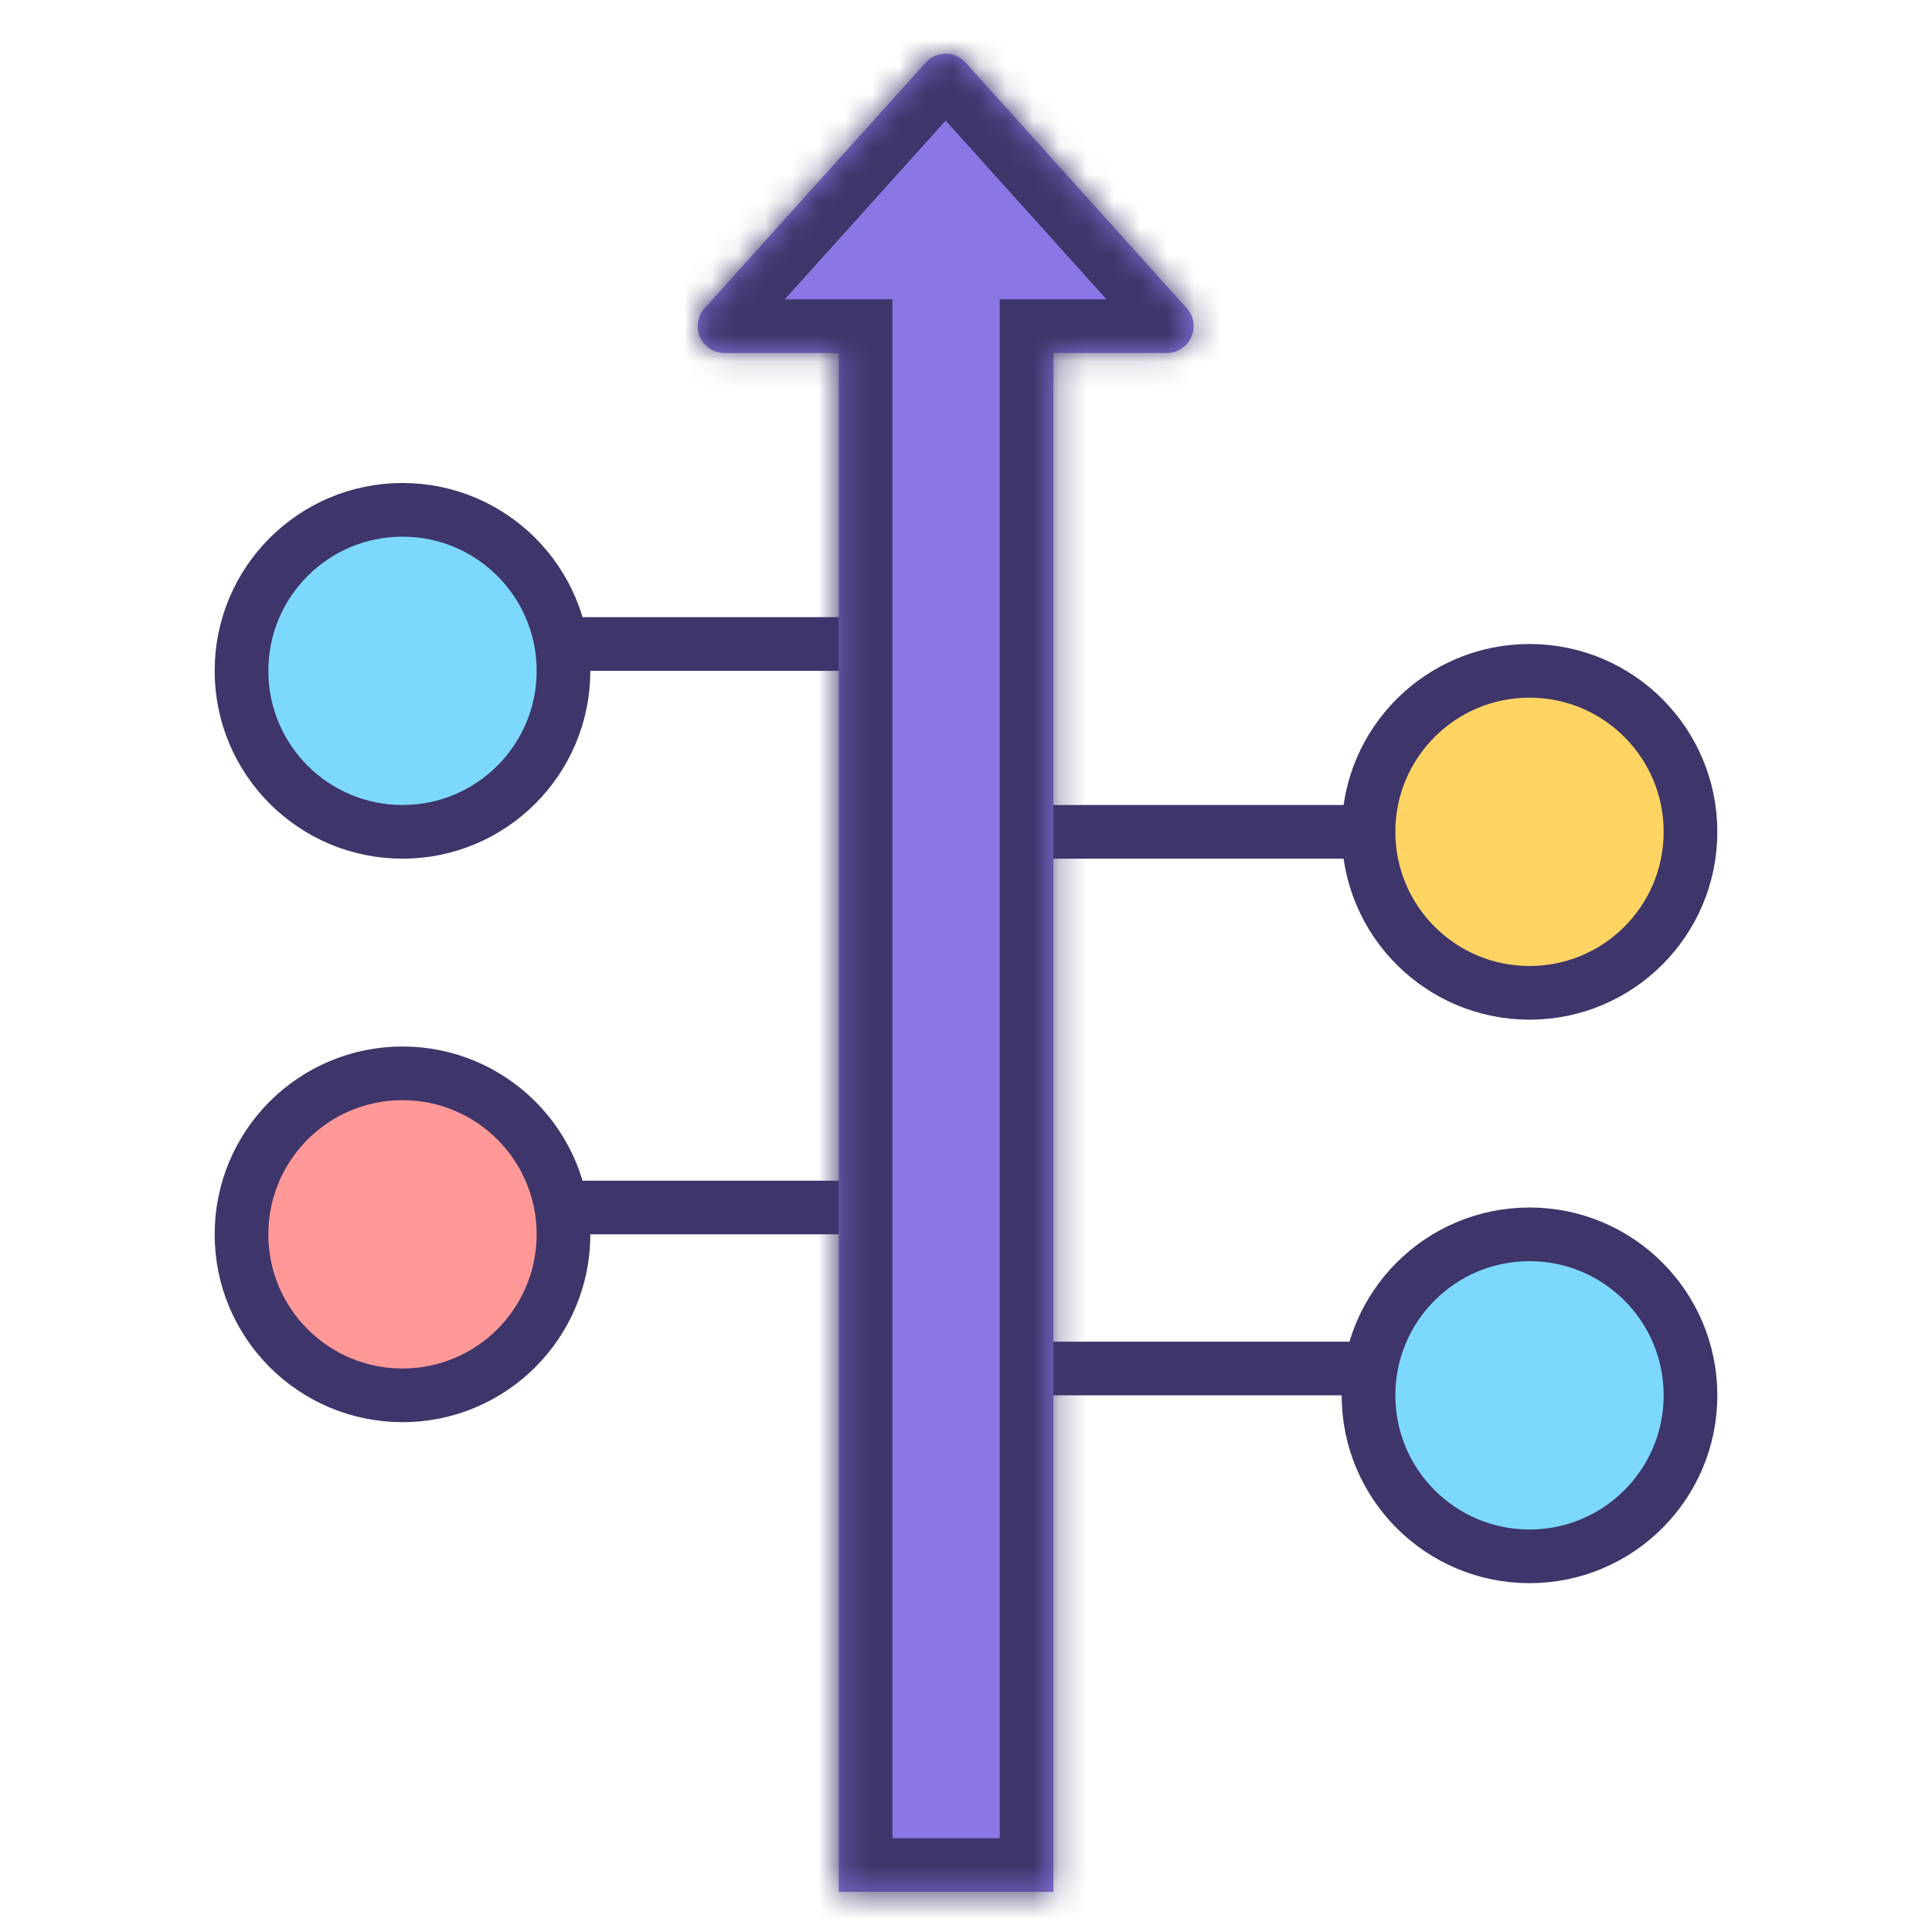
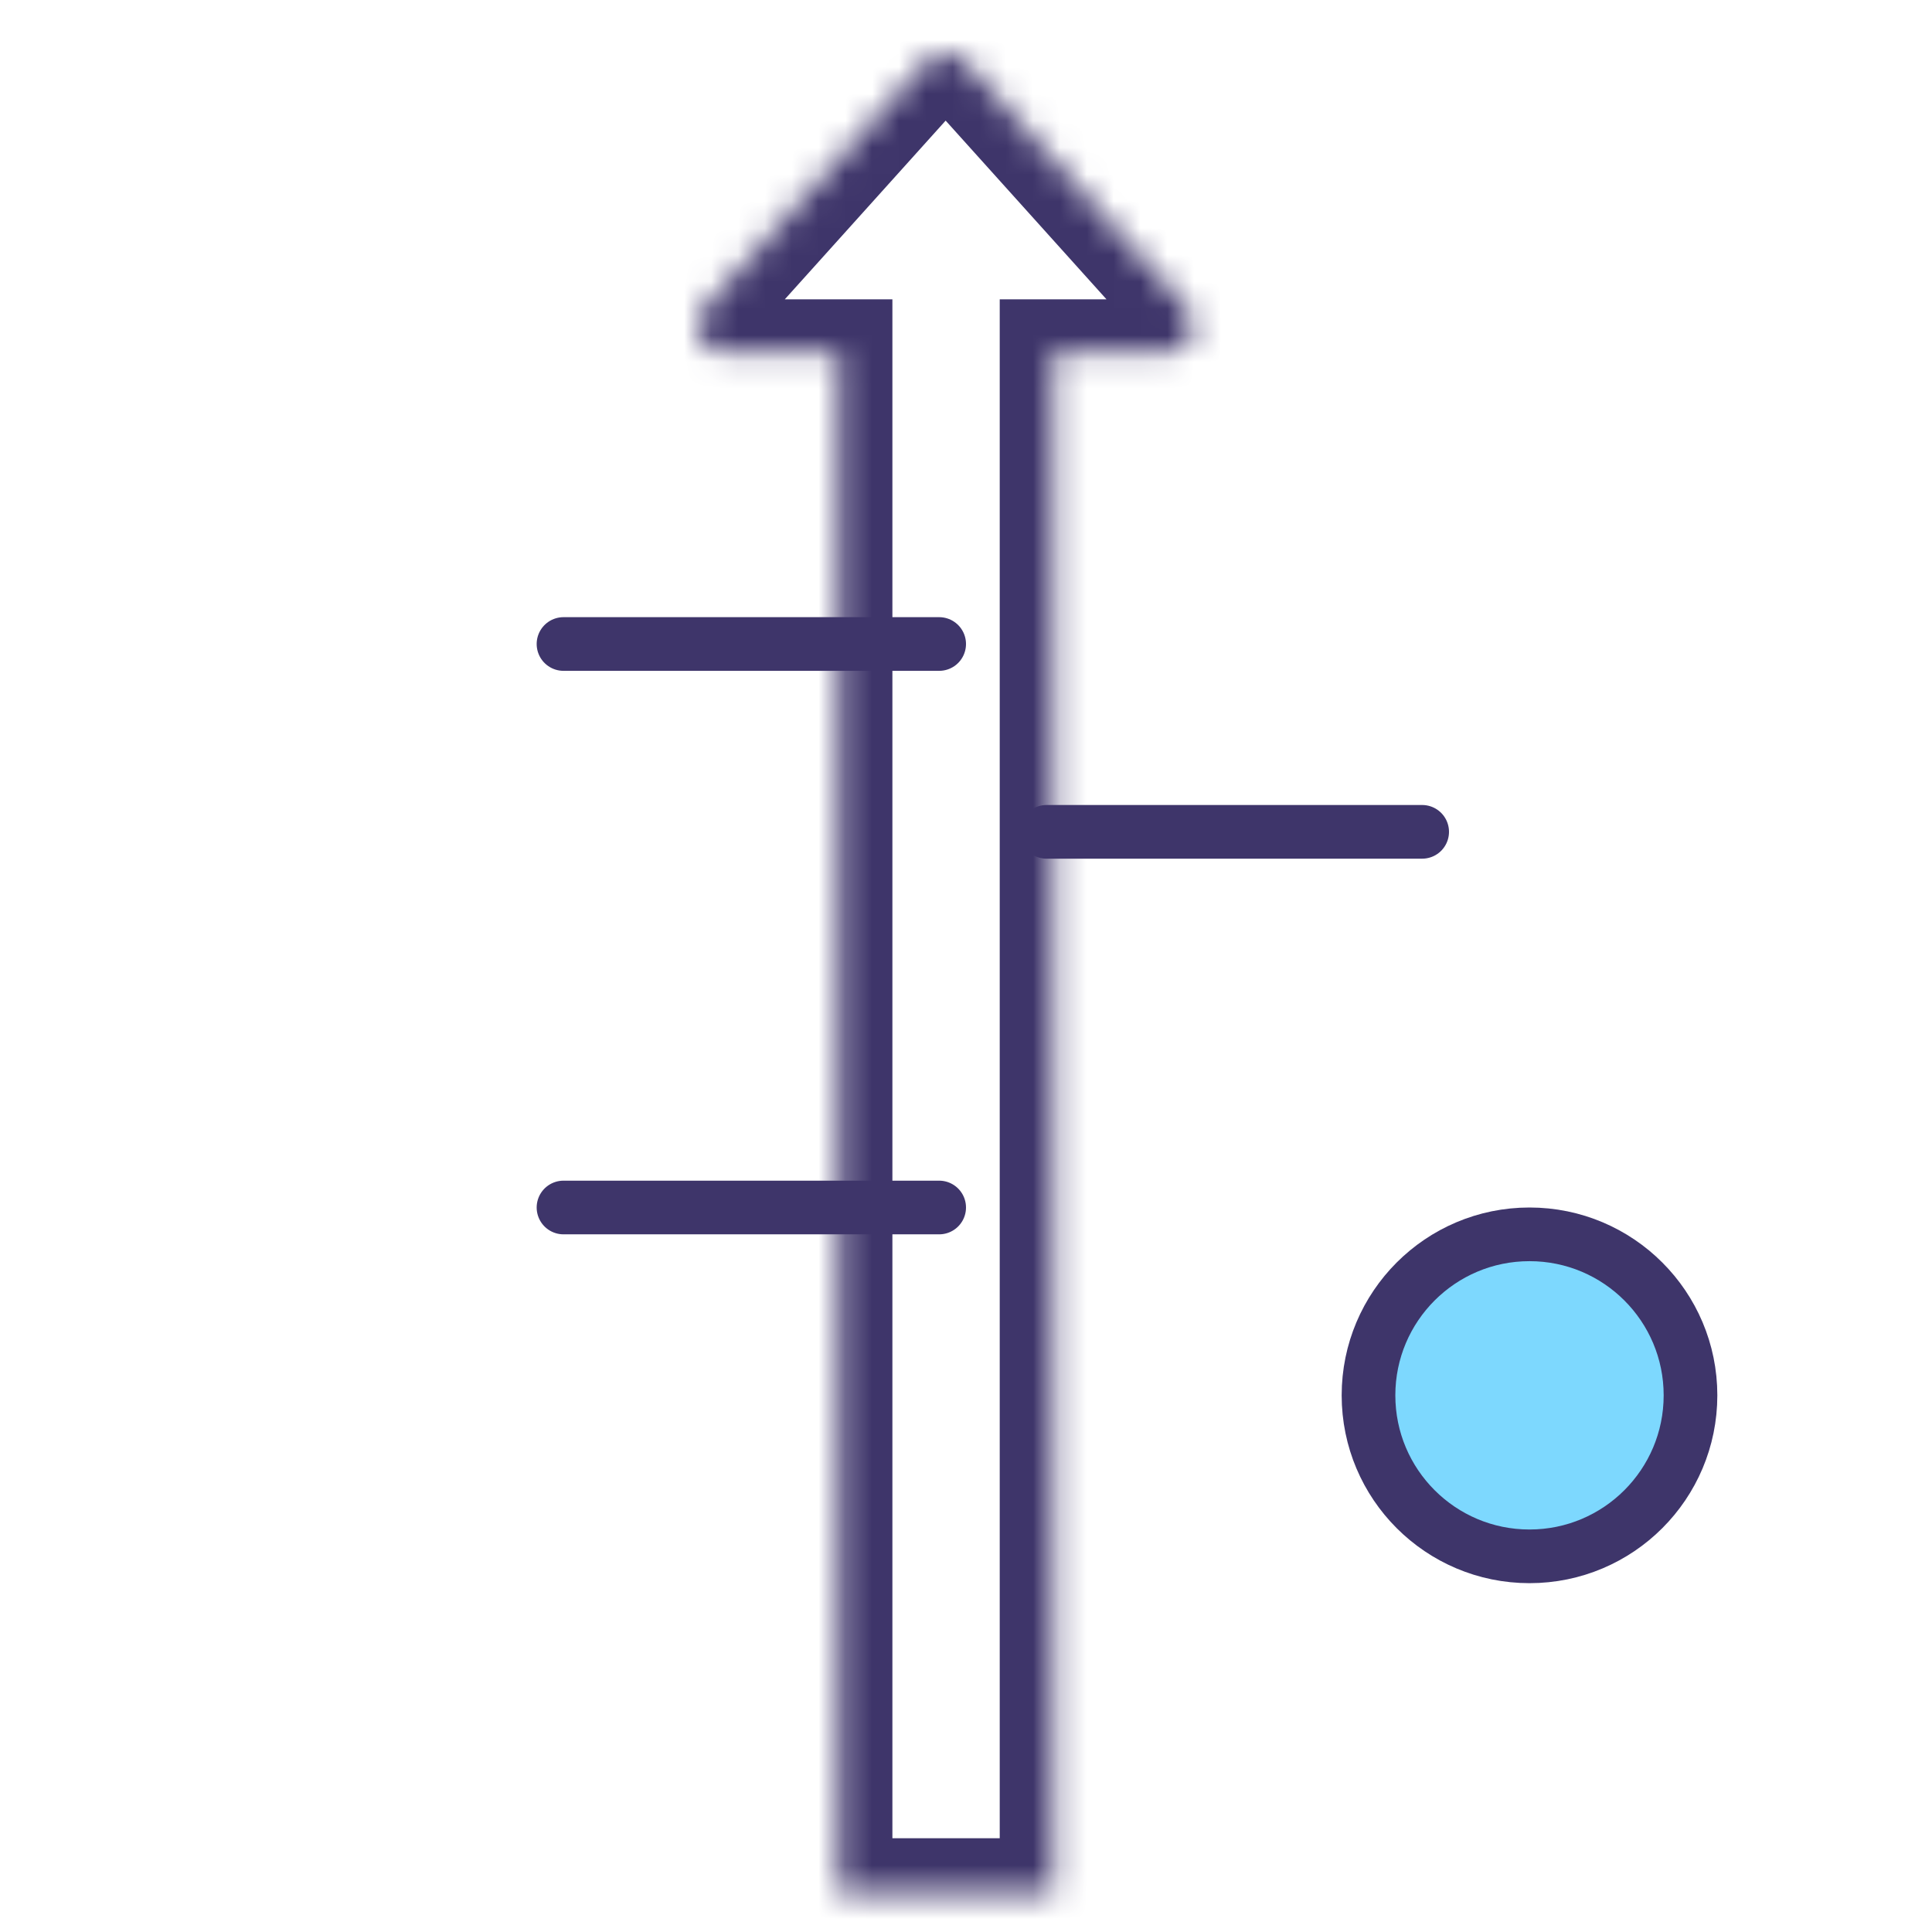
<svg xmlns="http://www.w3.org/2000/svg" width="72" height="72" viewBox="0 0 72 72" fill="none">
  <line x1="21" y1="24" x2="35" y2="24" stroke="#3E356A" stroke-width="2" stroke-linecap="round" />
  <line x1="21" y1="45" x2="35" y2="45" stroke="#3E356A" stroke-width="2" stroke-linecap="round" />
-   <line x1="1" y1="-1" x2="15" y2="-1" transform="matrix(-1 8.74228e-08 8.74228e-08 1 54 52)" stroke="#3E356A" stroke-width="2" stroke-linecap="round" />
  <line x1="1" y1="-1" x2="15" y2="-1" transform="matrix(-1 8.74228e-08 8.74228e-08 1 54 32)" stroke="#3E356A" stroke-width="2" stroke-linecap="round" />
-   <circle cx="15" cy="25" r="6" fill="#7DD8FE" stroke="#3E356A" stroke-width="2" />
-   <circle cx="15" cy="46" r="6" fill="#FF9897" stroke="#3E356A" stroke-width="2" />
  <circle cx="7" cy="7" r="6" transform="matrix(-1 0 0 1 64 45)" fill="#7DD8FE" stroke="#3E356A" stroke-width="2" />
-   <circle cx="7" cy="7" r="6" transform="matrix(-1 0 0 1 64 24)" fill="#FFD463" stroke="#3E356A" stroke-width="2" />
  <mask id="path-9-inside-1_9466_14243" fill="white">
    <path fill-rule="evenodd" clip-rule="evenodd" d="M35.985 2.331C35.587 1.89 34.895 1.89 34.498 2.331L26.259 11.486C25.68 12.13 26.136 13.155 27.002 13.155H31.257V70.505H39.257V13.155H43.481C44.347 13.155 44.804 12.13 44.225 11.486L35.985 2.331Z" />
  </mask>
-   <path fill-rule="evenodd" clip-rule="evenodd" d="M35.985 2.331C35.587 1.89 34.895 1.89 34.498 2.331L26.259 11.486C25.68 12.13 26.136 13.155 27.002 13.155H31.257V70.505H39.257V13.155H43.481C44.347 13.155 44.804 12.13 44.225 11.486L35.985 2.331Z" fill="#8C75E4" />
  <path d="M34.498 2.331L33.011 0.993L33.011 0.993L34.498 2.331ZM35.985 2.331L37.471 0.993L35.985 2.331ZM26.259 11.486L24.772 10.148L24.772 10.148L26.259 11.486ZM31.257 13.155H33.257V11.155H31.257V13.155ZM31.257 70.505H29.257V72.505H31.257V70.505ZM39.257 70.505V72.505H41.257V70.505H39.257ZM39.257 13.155V11.155H37.257V13.155H39.257ZM44.225 11.486L42.738 12.824L44.225 11.486ZM35.985 3.669C35.587 4.11 34.895 4.11 34.498 3.669L37.471 0.993C36.279 -0.331 34.203 -0.331 33.011 0.993L35.985 3.669ZM27.745 12.824L35.985 3.669L33.011 0.993L24.772 10.148L27.745 12.824ZM27.002 11.155C27.868 11.155 28.324 12.181 27.745 12.824L24.772 10.148C23.035 12.079 24.405 15.155 27.002 15.155V11.155ZM31.257 11.155H27.002V15.155H31.257V11.155ZM33.257 70.505V13.155H29.257V70.505H33.257ZM39.257 68.505H31.257V72.505H39.257V68.505ZM37.257 13.155V70.505H41.257V13.155H37.257ZM43.481 11.155H39.257V15.155H43.481V11.155ZM42.738 12.824C42.159 12.181 42.615 11.155 43.481 11.155V15.155C46.079 15.155 47.449 12.079 45.711 10.148L42.738 12.824ZM34.498 3.669L42.738 12.824L45.711 10.148L37.471 0.993L34.498 3.669Z" fill="#3E356A" mask="url(#path-9-inside-1_9466_14243)" />
</svg>